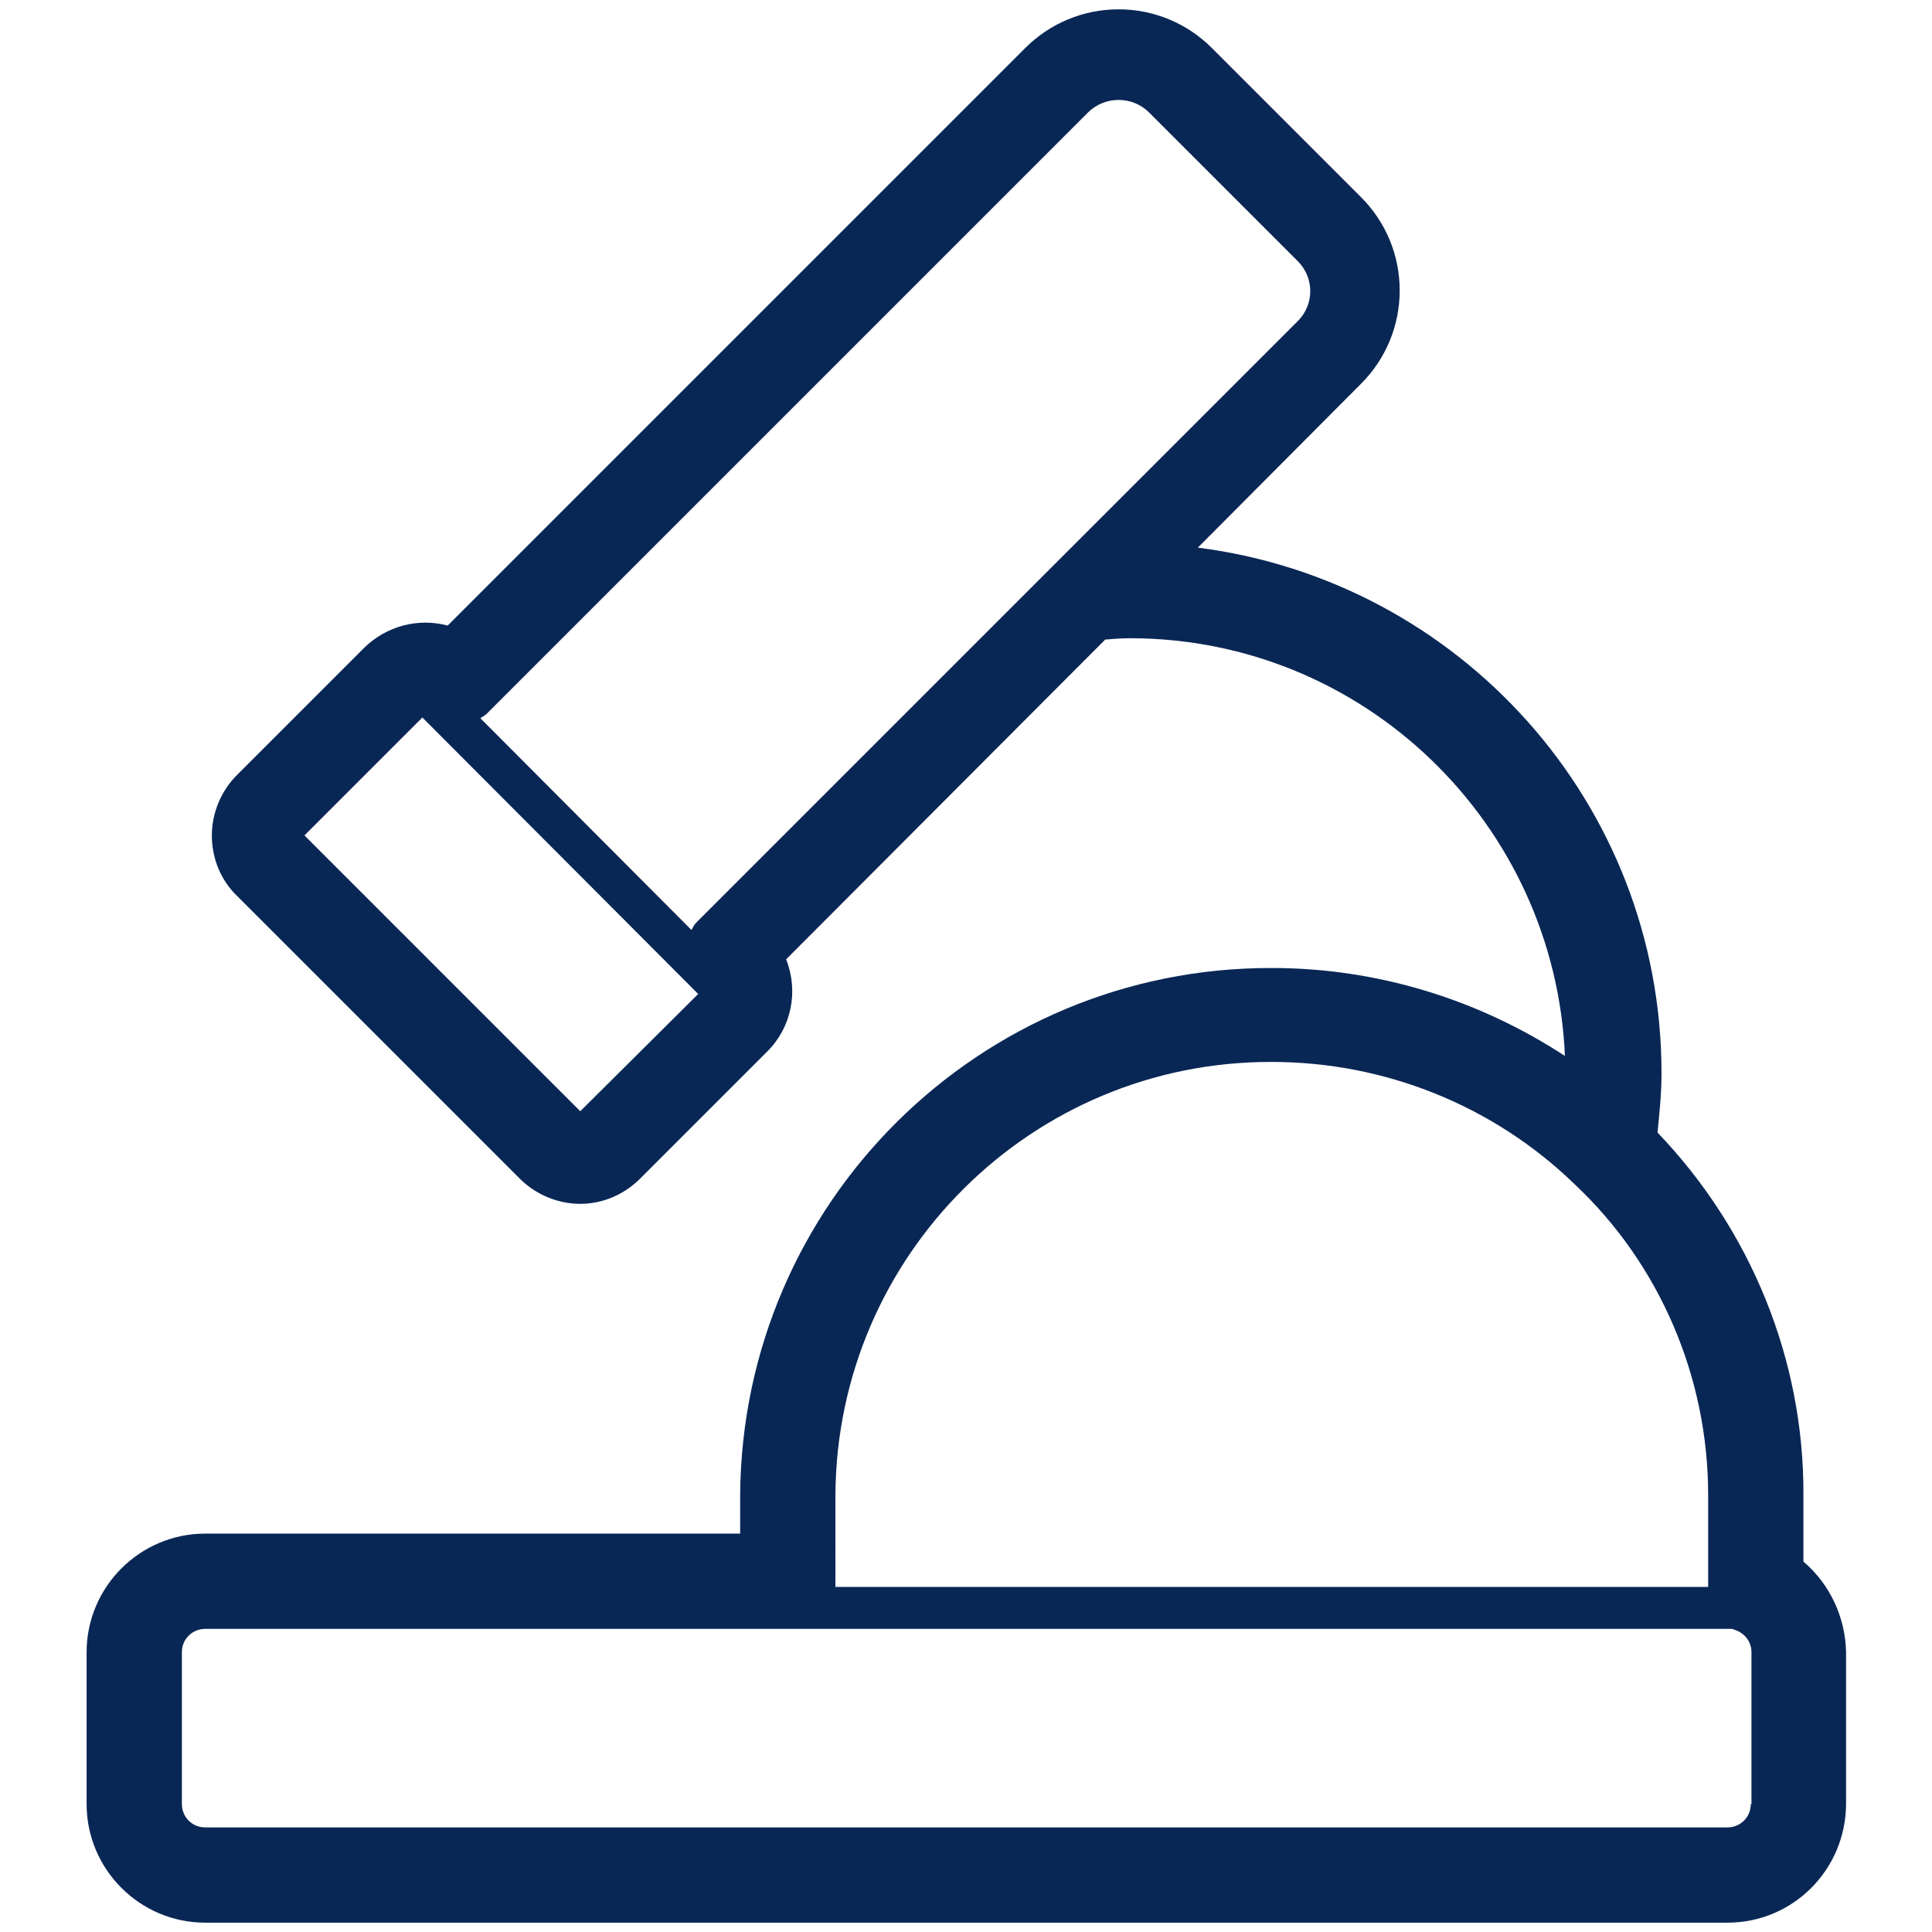
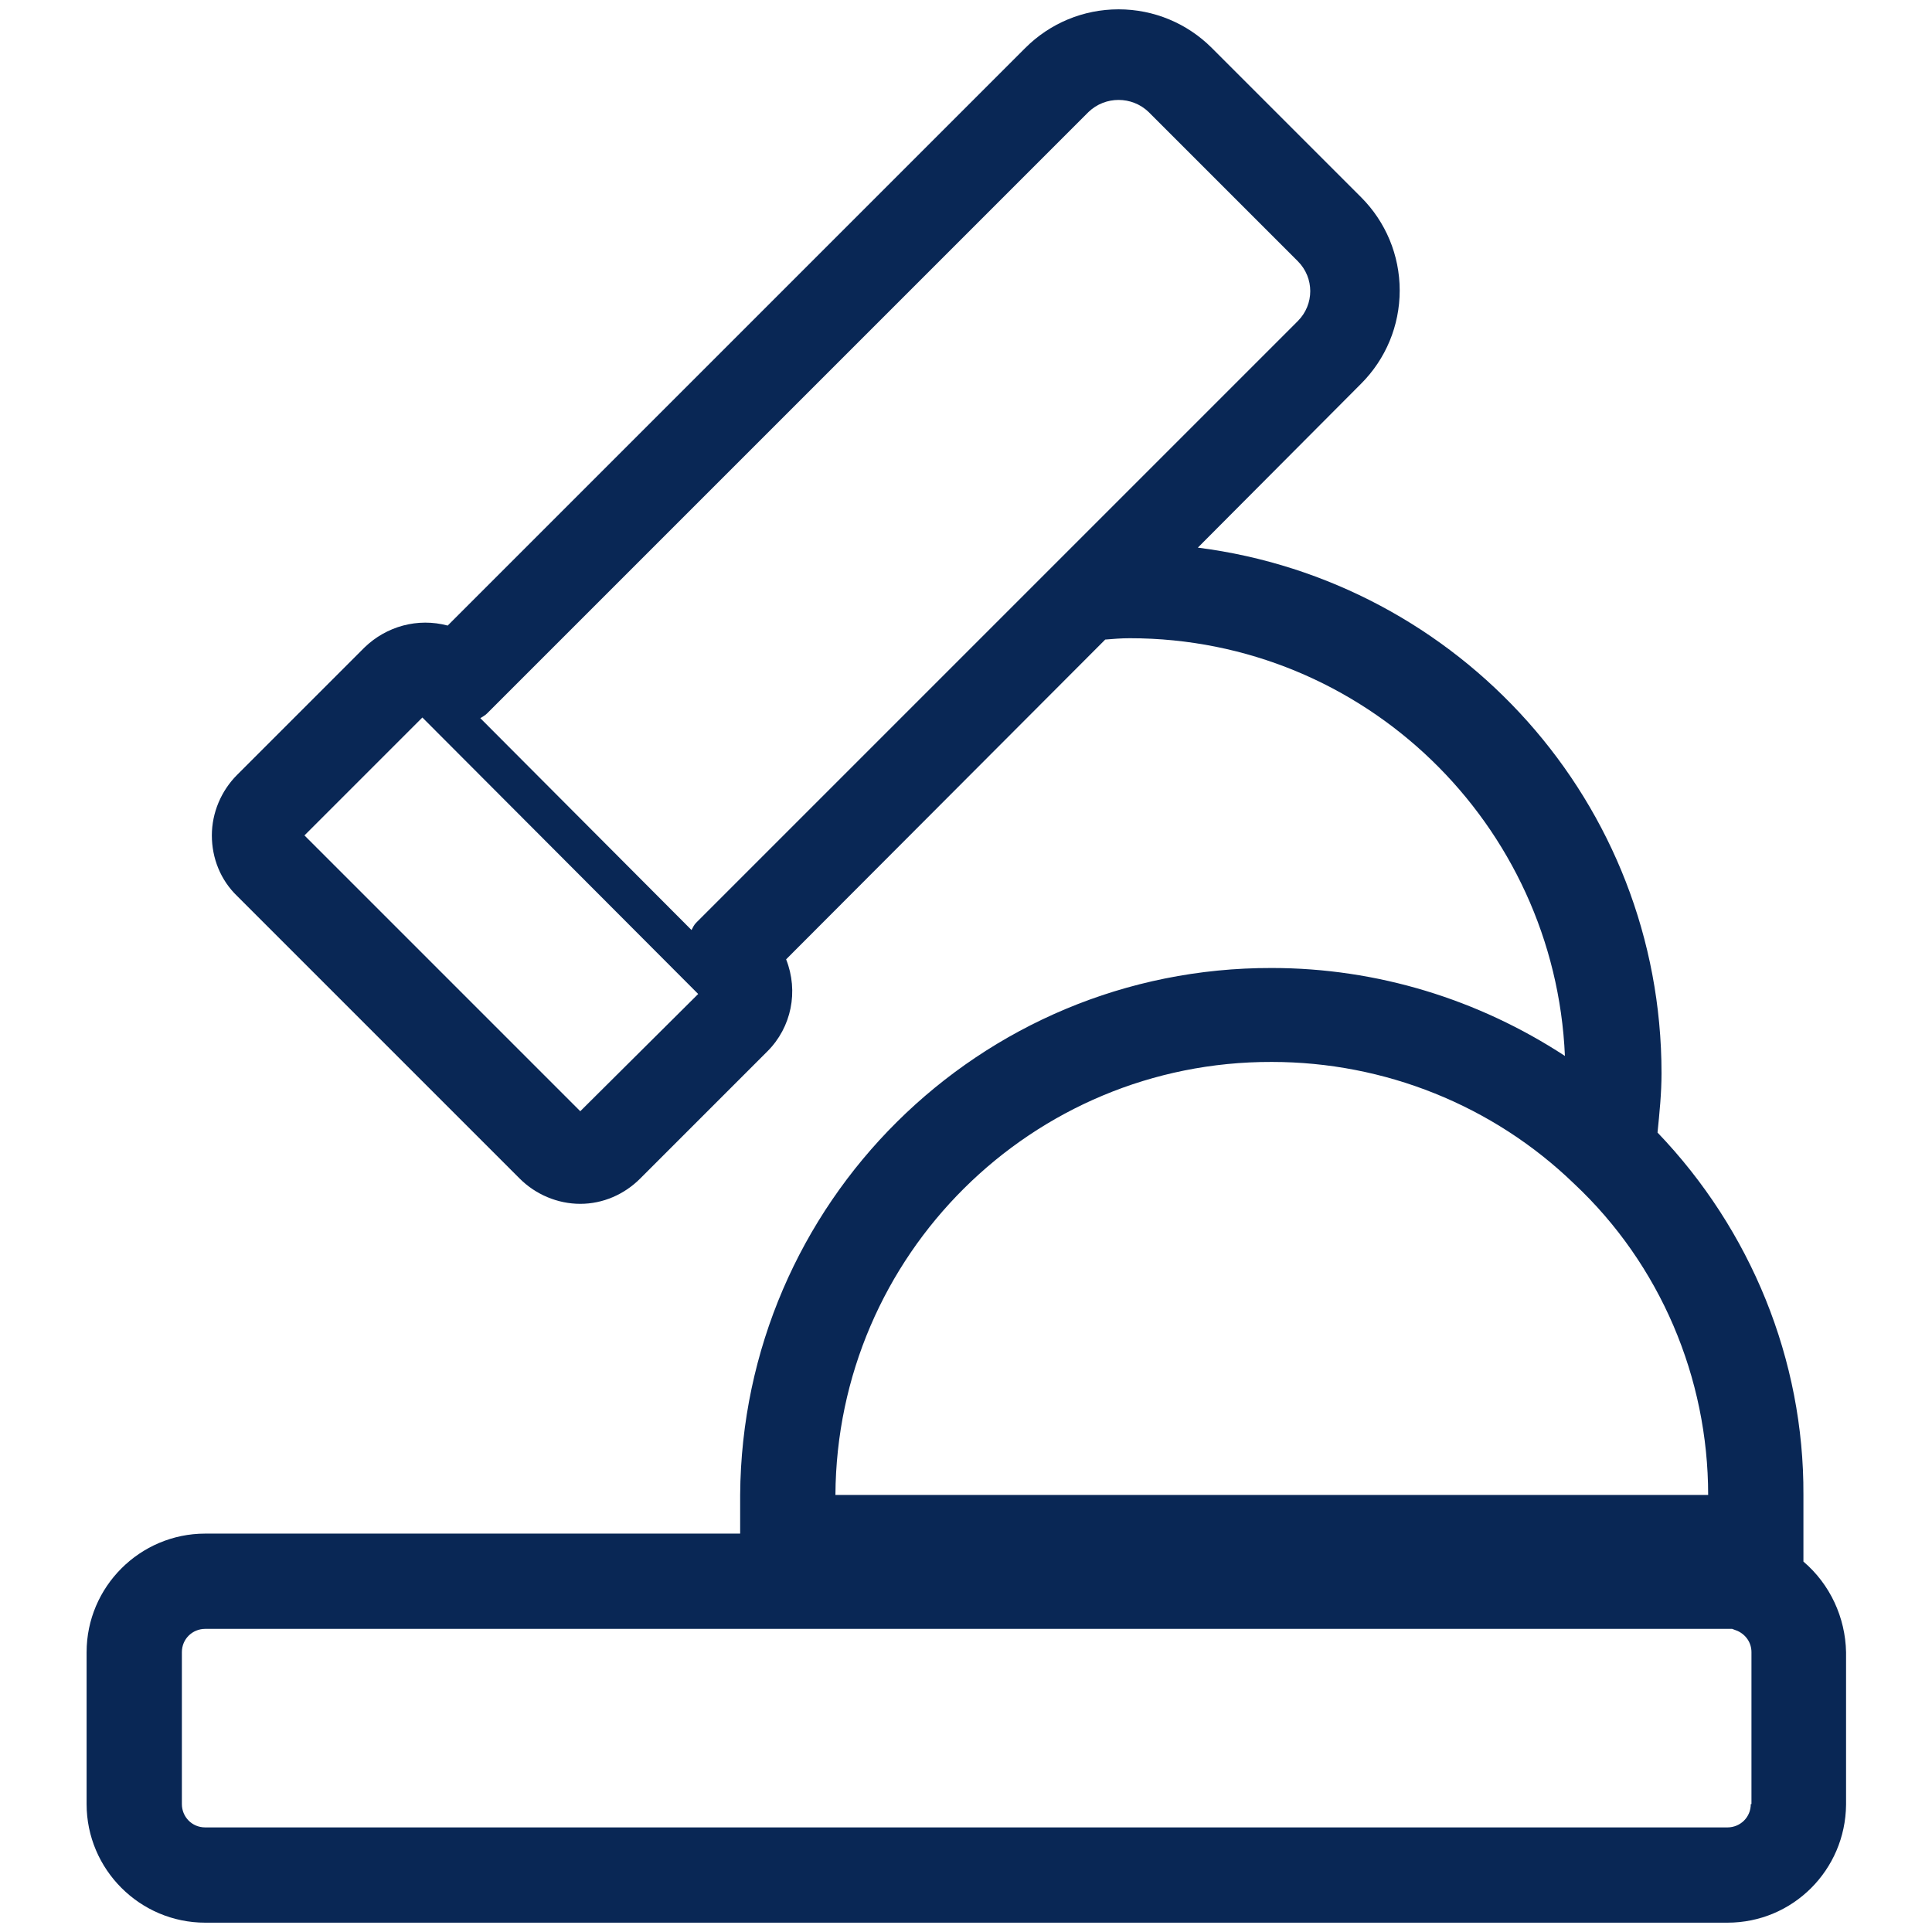
<svg xmlns="http://www.w3.org/2000/svg" version="1.1" id="Capa_1" x="0px" y="0px" viewBox="0 0 29 29" style="enable-background:new 0 0 29 29;" xml:space="preserve">
  <style type="text/css">
	.st0{fill:#092755;}
</style>
-   <path class="st0" d="M27.07,23.44v-1c0.01-2.03-0.79-3.98-2.19-5.44c0.03-0.3,0.06-0.59,0.06-0.89c0-4.06-3.04-7.39-6.96-7.89  l2.45-2.46c0.37-0.37,0.58-0.87,0.58-1.4c0-0.53-0.21-1.03-0.58-1.4l-2.24-2.24c-0.37-0.37-0.87-0.58-1.4-0.58  c-0.53,0-1.03,0.21-1.4,0.58L6.72,9.39C6.27,9.27,5.8,9.4,5.47,9.72l-1.91,1.91c-0.24,0.24-0.38,0.57-0.38,0.91  c0,0.34,0.13,0.67,0.38,0.91l4.24,4.24c0.24,0.24,0.57,0.38,0.91,0.38c0.34,0,0.66-0.14,0.9-0.38l1.91-1.91  c0.36-0.36,0.47-0.9,0.28-1.38l4.79-4.8c0.12-0.01,0.24-0.02,0.37-0.02c3.52,0,6.38,2.79,6.53,6.27c-1.3-0.85-2.82-1.32-4.4-1.32  c-4.39-0.01-7.95,3.53-7.98,7.91v0.58H3.08c-0.98,0-1.78,0.8-1.78,1.78v2.28c0,0.98,0.8,1.78,1.78,1.78h22.85  c0.98,0,1.77-0.79,1.78-1.77V24.8C27.7,24.28,27.47,23.78,27.07,23.44z M8.71,16.68l-4.14-4.14l1.77-1.77l4.14,4.15L8.71,16.68z   M16.1,8.2l-5.65,5.65c-0.03,0.03-0.05,0.07-0.07,0.11l-3.17-3.18c0.03-0.02,0.07-0.04,0.1-0.07l9.03-9.03  c0.25-0.24,0.65-0.24,0.9,0l2.24,2.24c0,0,0,0,0,0c0.25,0.25,0.25,0.65,0,0.9L16.1,8.2z M12.54,22.44c0.02-3.6,2.95-6.51,6.55-6.5  c1.69,0,3.32,0.65,4.54,1.83c1.29,1.21,2.01,2.91,2.01,4.67v1.38h-13.1V22.44z M26.28,27.08c0,0.2-0.16,0.35-0.35,0.35H3.08  c-0.2,0-0.35-0.16-0.35-0.35V24.8c0-0.2,0.16-0.35,0.35-0.35h9.47v0h13.45l0.08,0.03c0.13,0.06,0.21,0.18,0.21,0.32V27.08z" />
+   <path class="st0" d="M27.07,23.44v-1c0.01-2.03-0.79-3.98-2.19-5.44c0.03-0.3,0.06-0.59,0.06-0.89c0-4.06-3.04-7.39-6.96-7.89  l2.45-2.46c0.37-0.37,0.58-0.87,0.58-1.4c0-0.53-0.21-1.03-0.58-1.4l-2.24-2.24c-0.37-0.37-0.87-0.58-1.4-0.58  c-0.53,0-1.03,0.21-1.4,0.58L6.72,9.39C6.27,9.27,5.8,9.4,5.47,9.72l-1.91,1.91c-0.24,0.24-0.38,0.57-0.38,0.91  c0,0.34,0.13,0.67,0.38,0.91l4.24,4.24c0.24,0.24,0.57,0.38,0.91,0.38c0.34,0,0.66-0.14,0.9-0.38l1.91-1.91  c0.36-0.36,0.47-0.9,0.28-1.38l4.79-4.8c0.12-0.01,0.24-0.02,0.37-0.02c3.52,0,6.38,2.79,6.53,6.27c-1.3-0.85-2.82-1.32-4.4-1.32  c-4.39-0.01-7.95,3.53-7.98,7.91v0.58H3.08c-0.98,0-1.78,0.8-1.78,1.78v2.28c0,0.98,0.8,1.78,1.78,1.78h22.85  c0.98,0,1.77-0.79,1.78-1.77V24.8C27.7,24.28,27.47,23.78,27.07,23.44z M8.71,16.68l-4.14-4.14l1.77-1.77l4.14,4.15L8.71,16.68z   M16.1,8.2l-5.65,5.65c-0.03,0.03-0.05,0.07-0.07,0.11l-3.17-3.18c0.03-0.02,0.07-0.04,0.1-0.07l9.03-9.03  c0.25-0.24,0.65-0.24,0.9,0l2.24,2.24c0,0,0,0,0,0c0.25,0.25,0.25,0.65,0,0.9L16.1,8.2z M12.54,22.44c0.02-3.6,2.95-6.51,6.55-6.5  c1.69,0,3.32,0.65,4.54,1.83c1.29,1.21,2.01,2.91,2.01,4.67h-13.1V22.44z M26.28,27.08c0,0.2-0.16,0.35-0.35,0.35H3.08  c-0.2,0-0.35-0.16-0.35-0.35V24.8c0-0.2,0.16-0.35,0.35-0.35h9.47v0h13.45l0.08,0.03c0.13,0.06,0.21,0.18,0.21,0.32V27.08z" />
</svg>